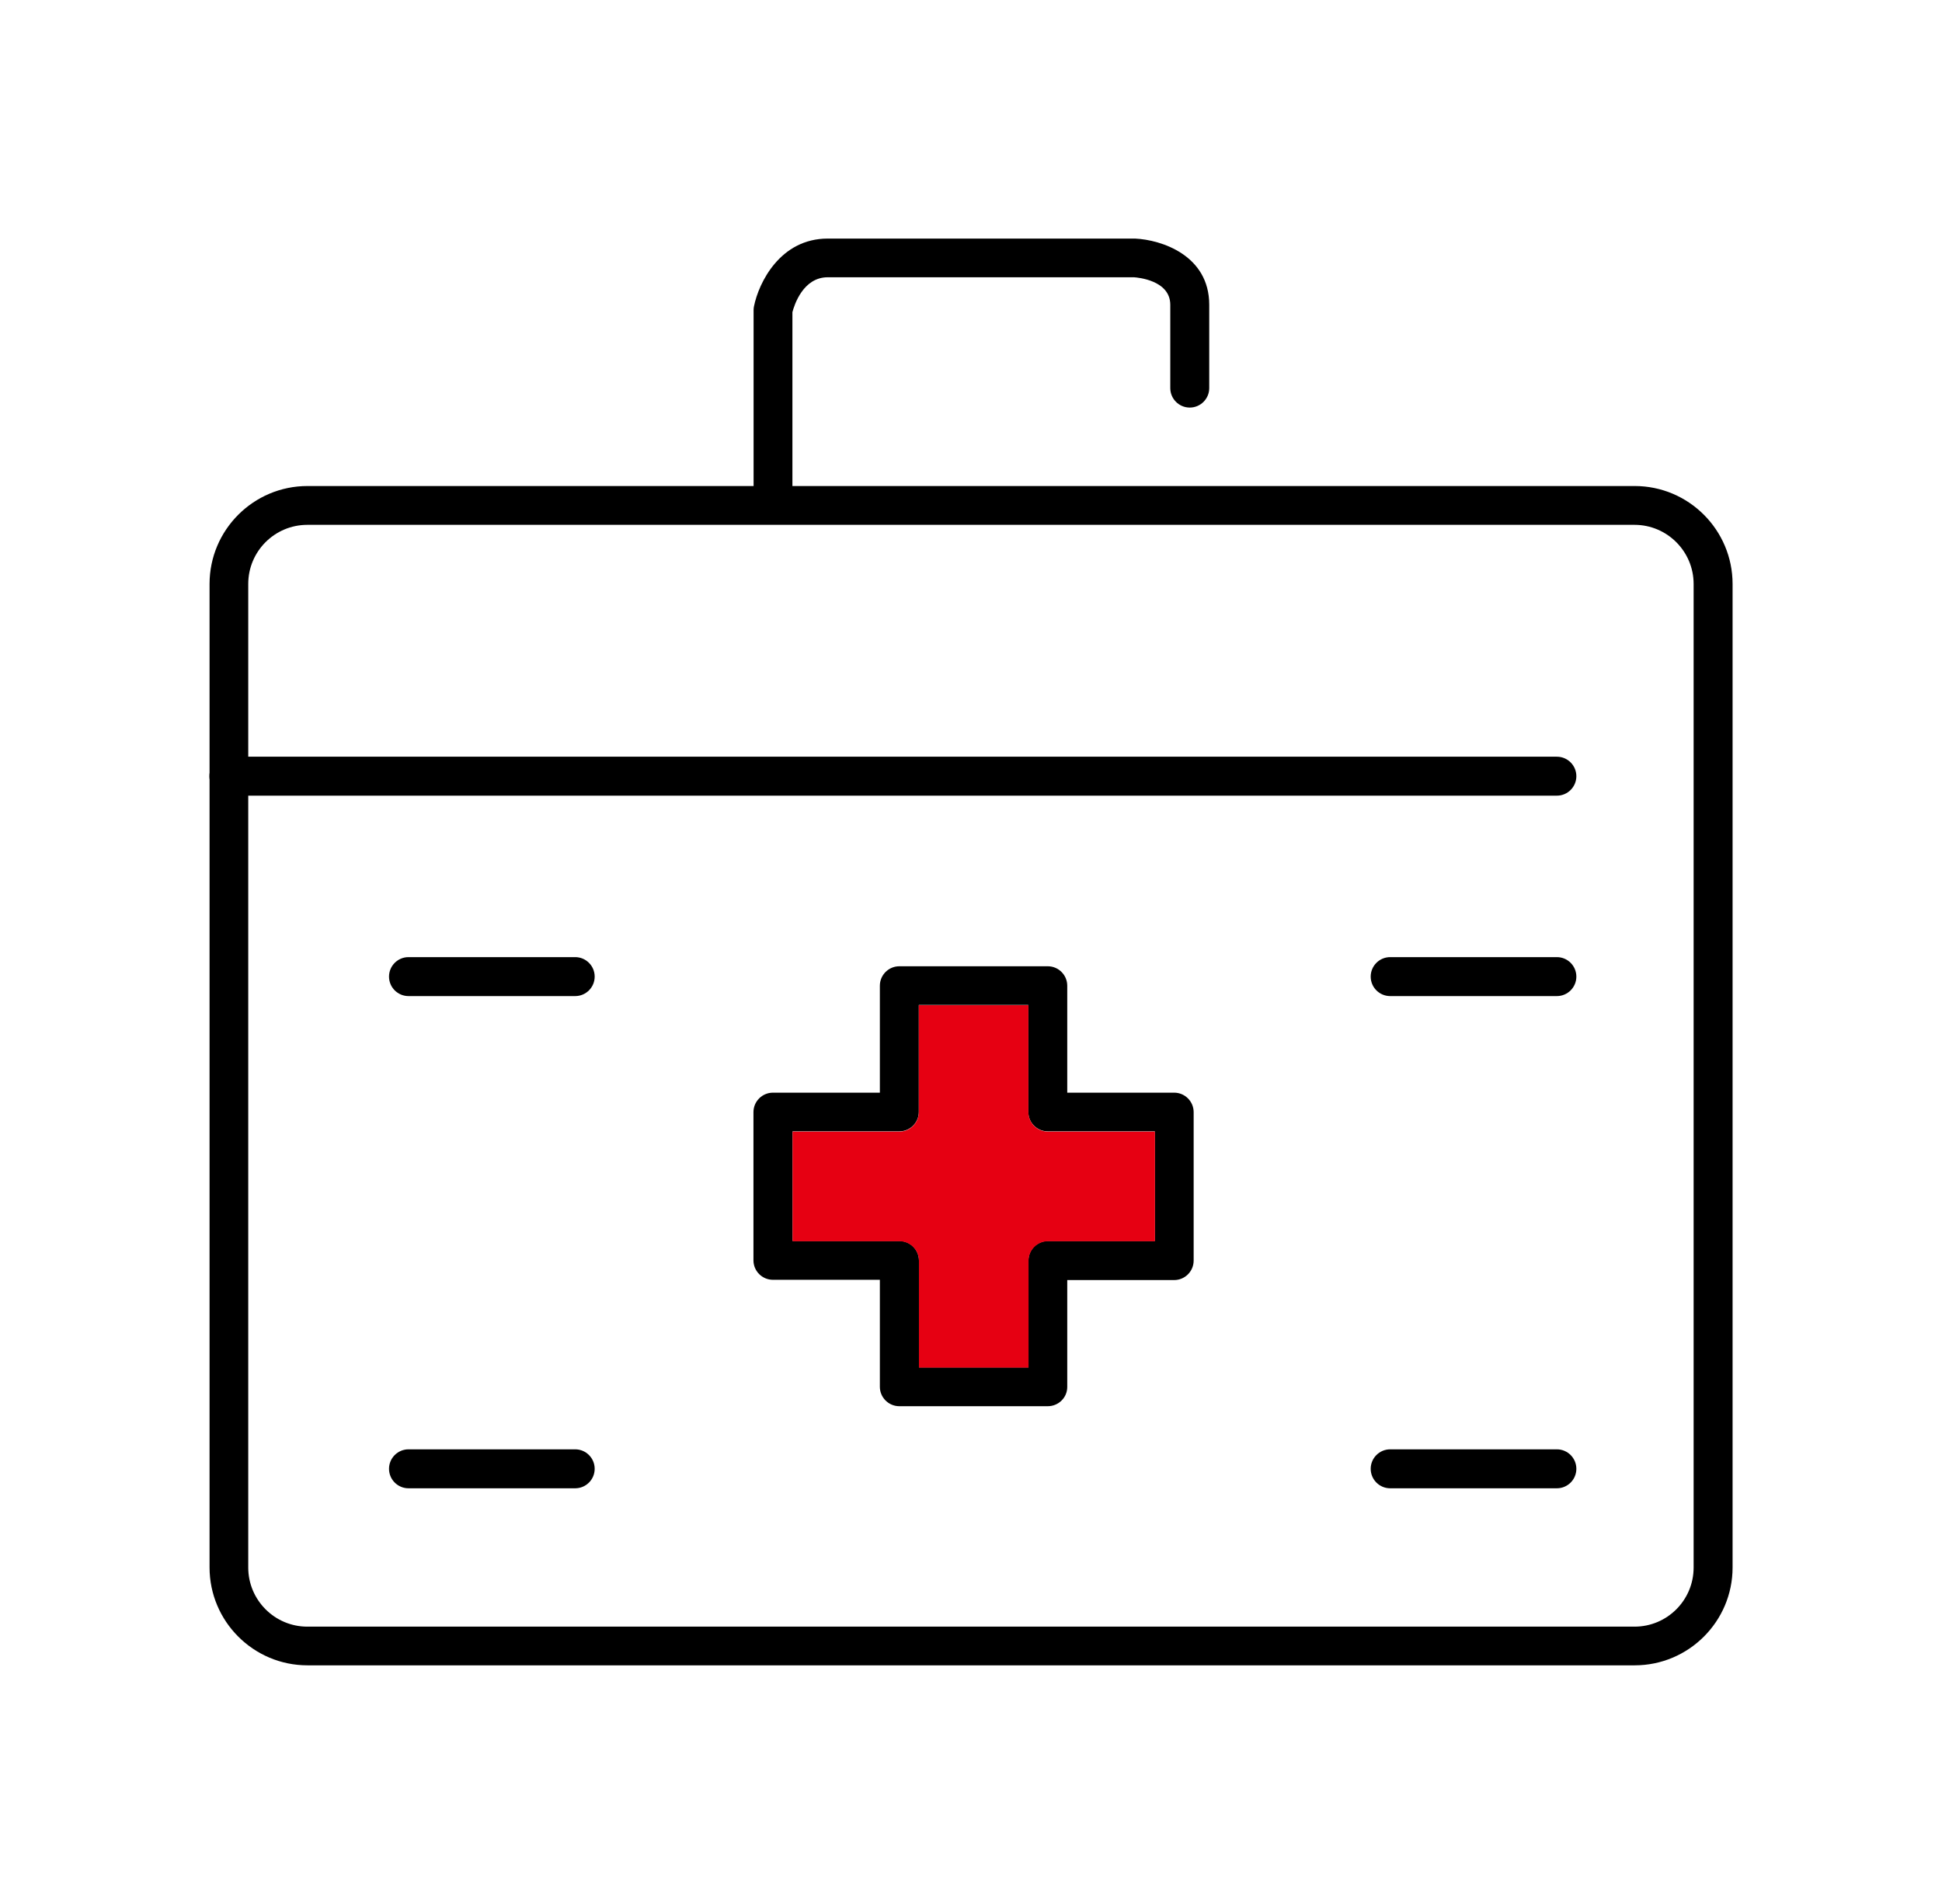
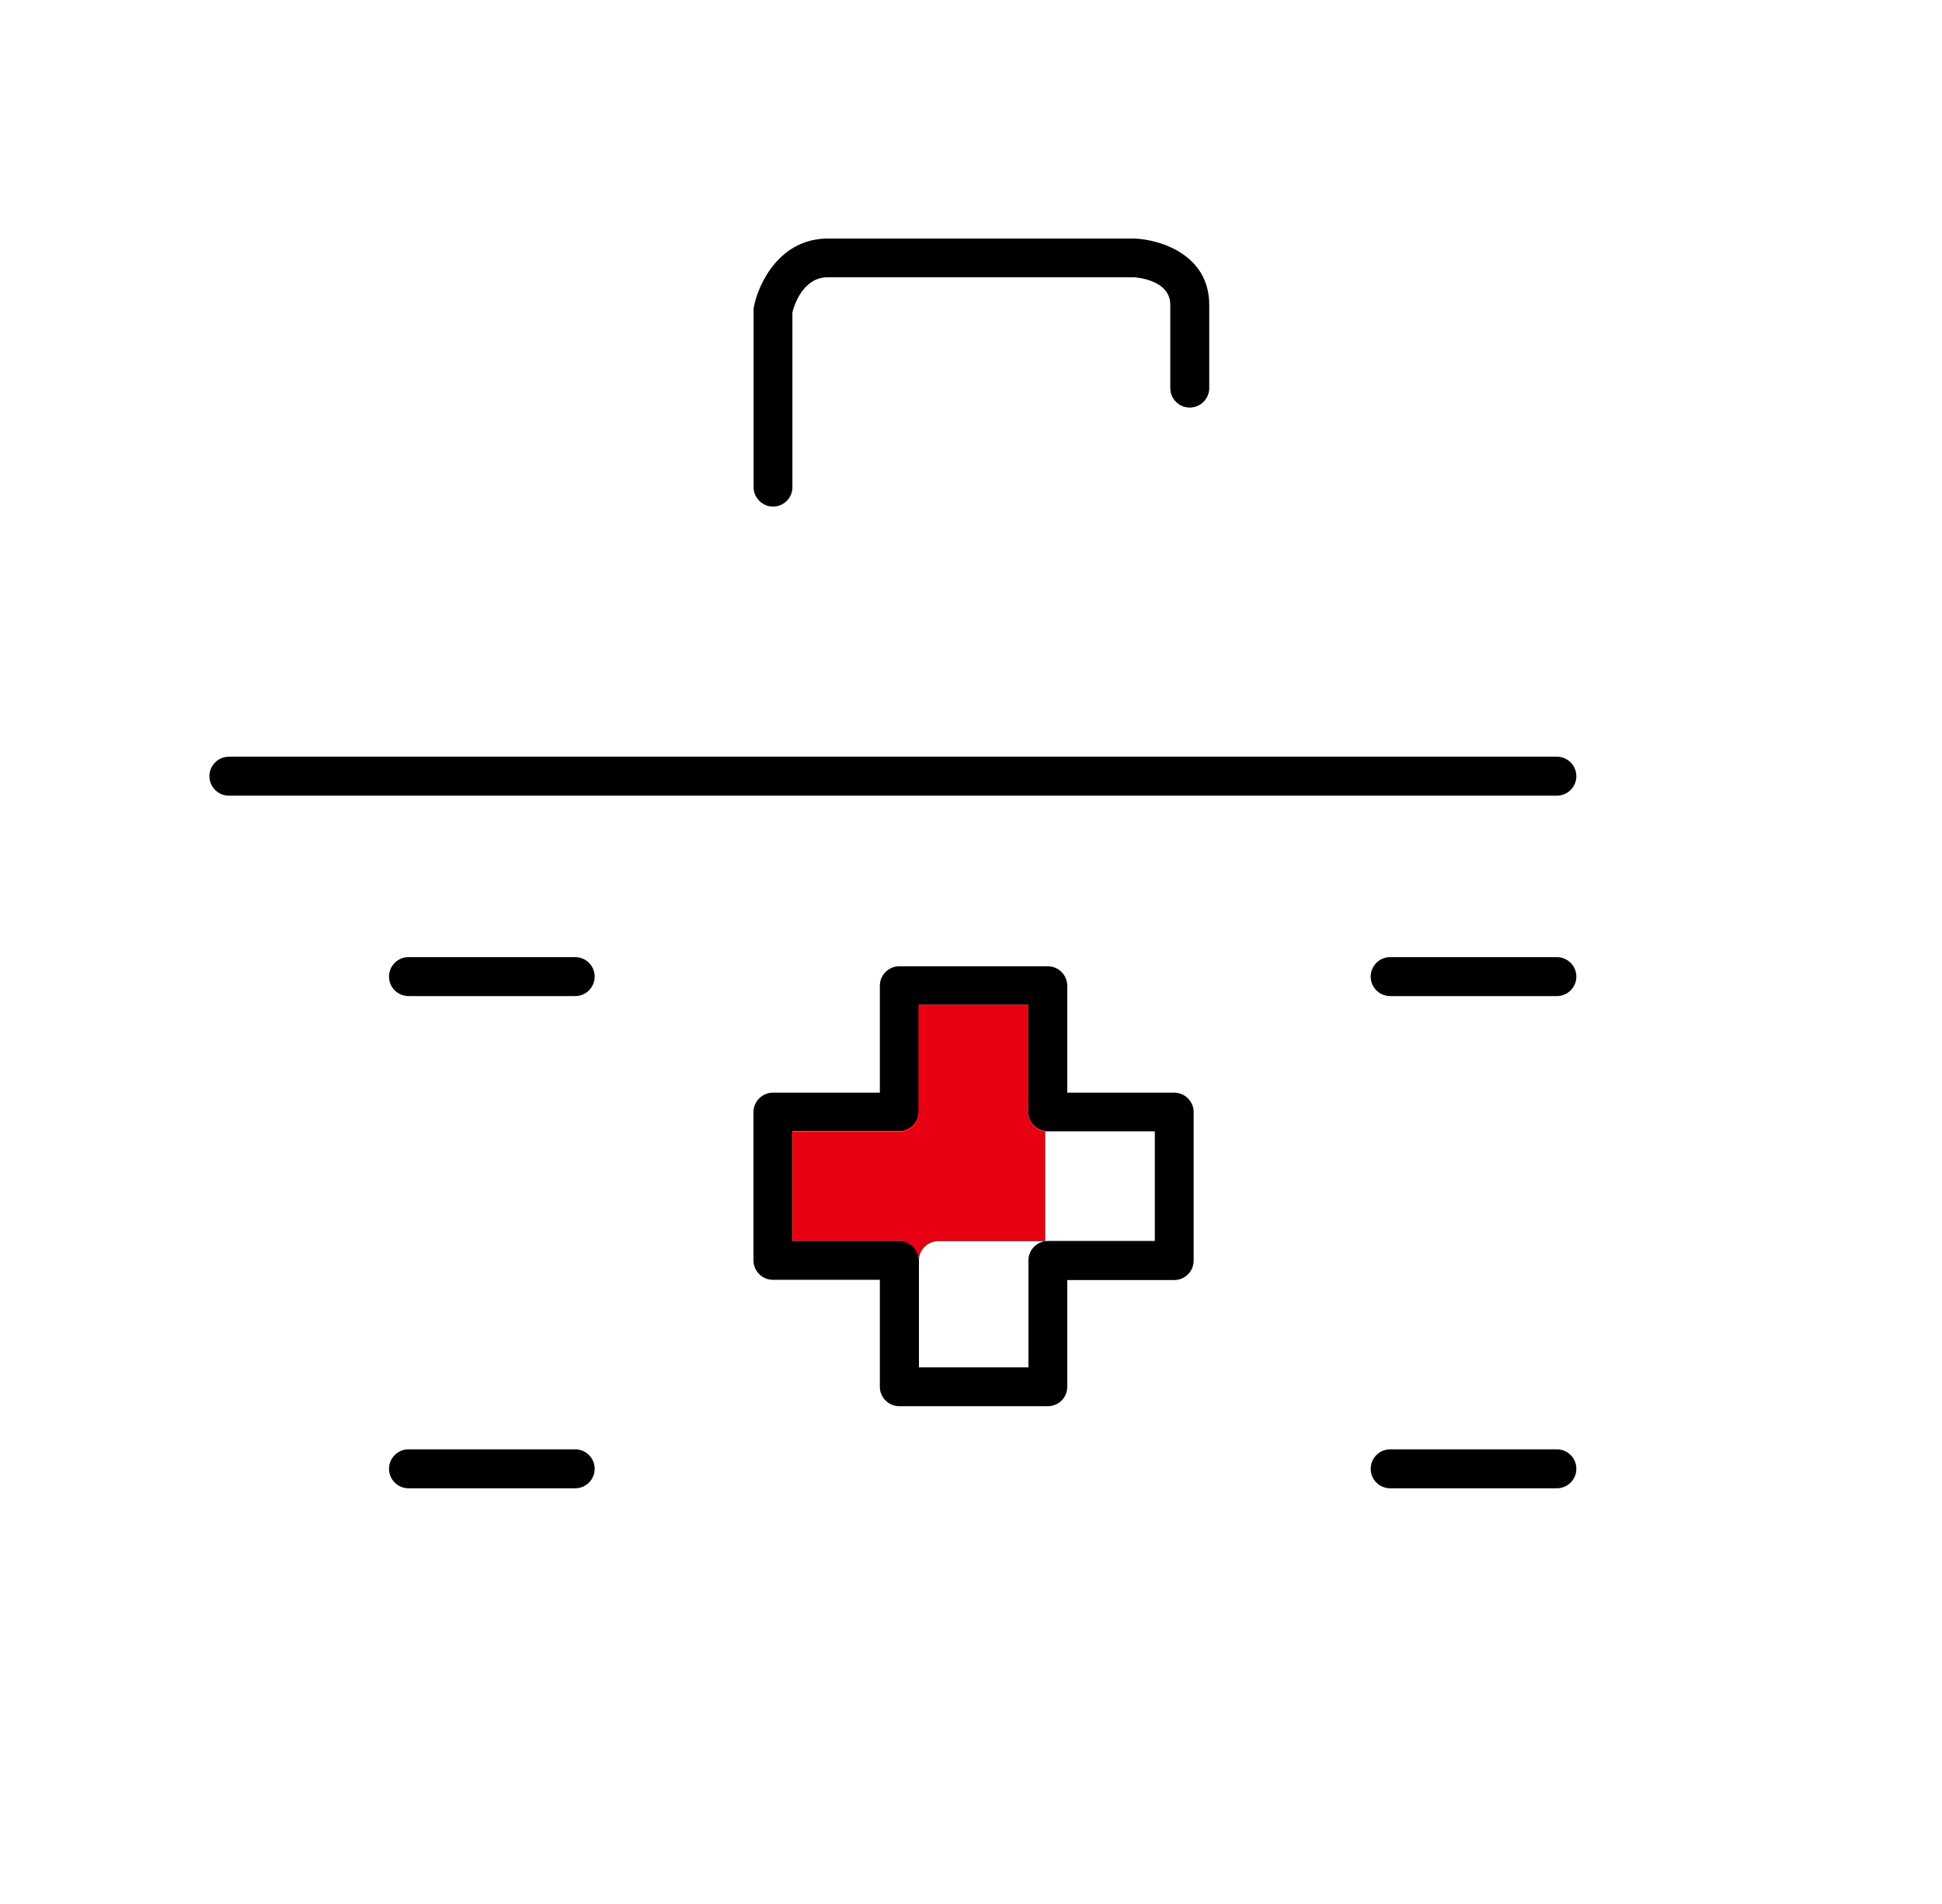
<svg xmlns="http://www.w3.org/2000/svg" version="1.1" id="レイヤー_1" x="0px" y="0px" viewBox="0 0 144.57 141.73" style="enable-background:new 0 0 144.57 141.73;" xml:space="preserve">
  <style type="text/css">
	.st0{fill:#E60012;}
</style>
  <g>
-     <path d="M121.69,123.97h-98.8c-4.02,0-7.29-3.27-7.29-7.29V43.47c0-4.02,3.27-7.29,7.29-7.29h98.8c4.02,0,7.29,3.27,7.29,7.29   v73.22C128.98,120.7,125.71,123.97,121.69,123.97z M22.88,39.07c-2.43,0-4.4,1.97-4.4,4.4v73.22c0,2.42,1.97,4.4,4.4,4.4h98.8   c2.43,0,4.4-1.97,4.4-4.4V43.47c0-2.42-1.97-4.4-4.4-4.4H22.88z" />
    <path d="M115.9,59.23H17.04c-0.8,0-1.45-0.65-1.45-1.45s0.65-1.45,1.45-1.45h98.86c0.8,0,1.45,0.65,1.45,1.45   S116.7,59.23,115.9,59.23z" />
    <path d="M57.55,37.71c-0.8,0-1.45-0.65-1.45-1.45V23.08c0-0.09,0.01-0.19,0.03-0.28c0.35-1.74,1.94-5.04,5.49-5.04H84.5   c1.95,0.09,5.52,1.24,5.52,4.93v6.2c0,0.8-0.65,1.45-1.45,1.45s-1.45-0.65-1.45-1.45v-6.2c0-1.83-2.43-2.03-2.7-2.05l-22.8,0   c-1.83,0-2.49,2.06-2.63,2.6v13.01C59,37.06,58.35,37.71,57.55,37.71z" />
    <path d="M115.9,74.15h-12.41c-0.8,0-1.45-0.65-1.45-1.45s0.65-1.45,1.45-1.45h12.41c0.8,0,1.45,0.65,1.45,1.45   S116.7,74.15,115.9,74.15z" />
    <path d="M115.9,110.79h-12.41c-0.8,0-1.45-0.65-1.45-1.45s0.65-1.45,1.45-1.45h12.41c0.8,0,1.45,0.65,1.45,1.45   S116.7,110.79,115.9,110.79z" />
    <path d="M42.82,74.15H30.41c-0.8,0-1.45-0.65-1.45-1.45s0.65-1.45,1.45-1.45h12.41c0.8,0,1.45,0.65,1.45,1.45   S43.62,74.15,42.82,74.15z" />
    <path d="M42.82,110.79H30.41c-0.8,0-1.45-0.65-1.45-1.45s0.65-1.45,1.45-1.45h12.41c0.8,0,1.45,0.65,1.45,1.45   S43.62,110.79,42.82,110.79z" />
    <path d="M78,104.68H66.95c-0.8,0-1.45-0.65-1.45-1.45v-7.96h-7.96c-0.8,0-1.45-0.65-1.45-1.45V82.79c0-0.8,0.65-1.45,1.45-1.45   h7.96v-7.96c0-0.8,0.65-1.45,1.45-1.45H78c0.8,0,1.45,0.65,1.45,1.45v7.96h7.96c0.8,0,1.45,0.65,1.45,1.45v11.05   c0,0.8-0.65,1.45-1.45,1.45h-7.96v7.96C79.45,104.04,78.8,104.68,78,104.68z M68.4,101.79h8.16v-7.96c0-0.8,0.65-1.45,1.45-1.45   h7.96v-8.16H78c-0.8,0-1.45-0.65-1.45-1.45v-7.96H68.4v7.96c0,0.8-0.65,1.45-1.45,1.45H59v8.16h7.96c0.8,0,1.45,0.65,1.45,1.45   V101.79z" />
-     <path class="st0" d="M76.56,82.79v-7.96H68.4v7.96c0,0.8-0.65,1.45-1.45,1.45H59v8.16h7.96c0.8,0,1.45,0.65,1.45,1.45v7.96h8.16   v-7.96c0-0.8,0.65-1.45,1.45-1.45h7.96v-8.16H78C77.2,84.23,76.56,83.59,76.56,82.79z" />
+     <path class="st0" d="M76.56,82.79v-7.96H68.4v7.96c0,0.8-0.65,1.45-1.45,1.45H59v8.16h7.96c0.8,0,1.45,0.65,1.45,1.45v7.96v-7.96c0-0.8,0.65-1.45,1.45-1.45h7.96v-8.16H78C77.2,84.23,76.56,83.59,76.56,82.79z" />
  </g>
</svg>